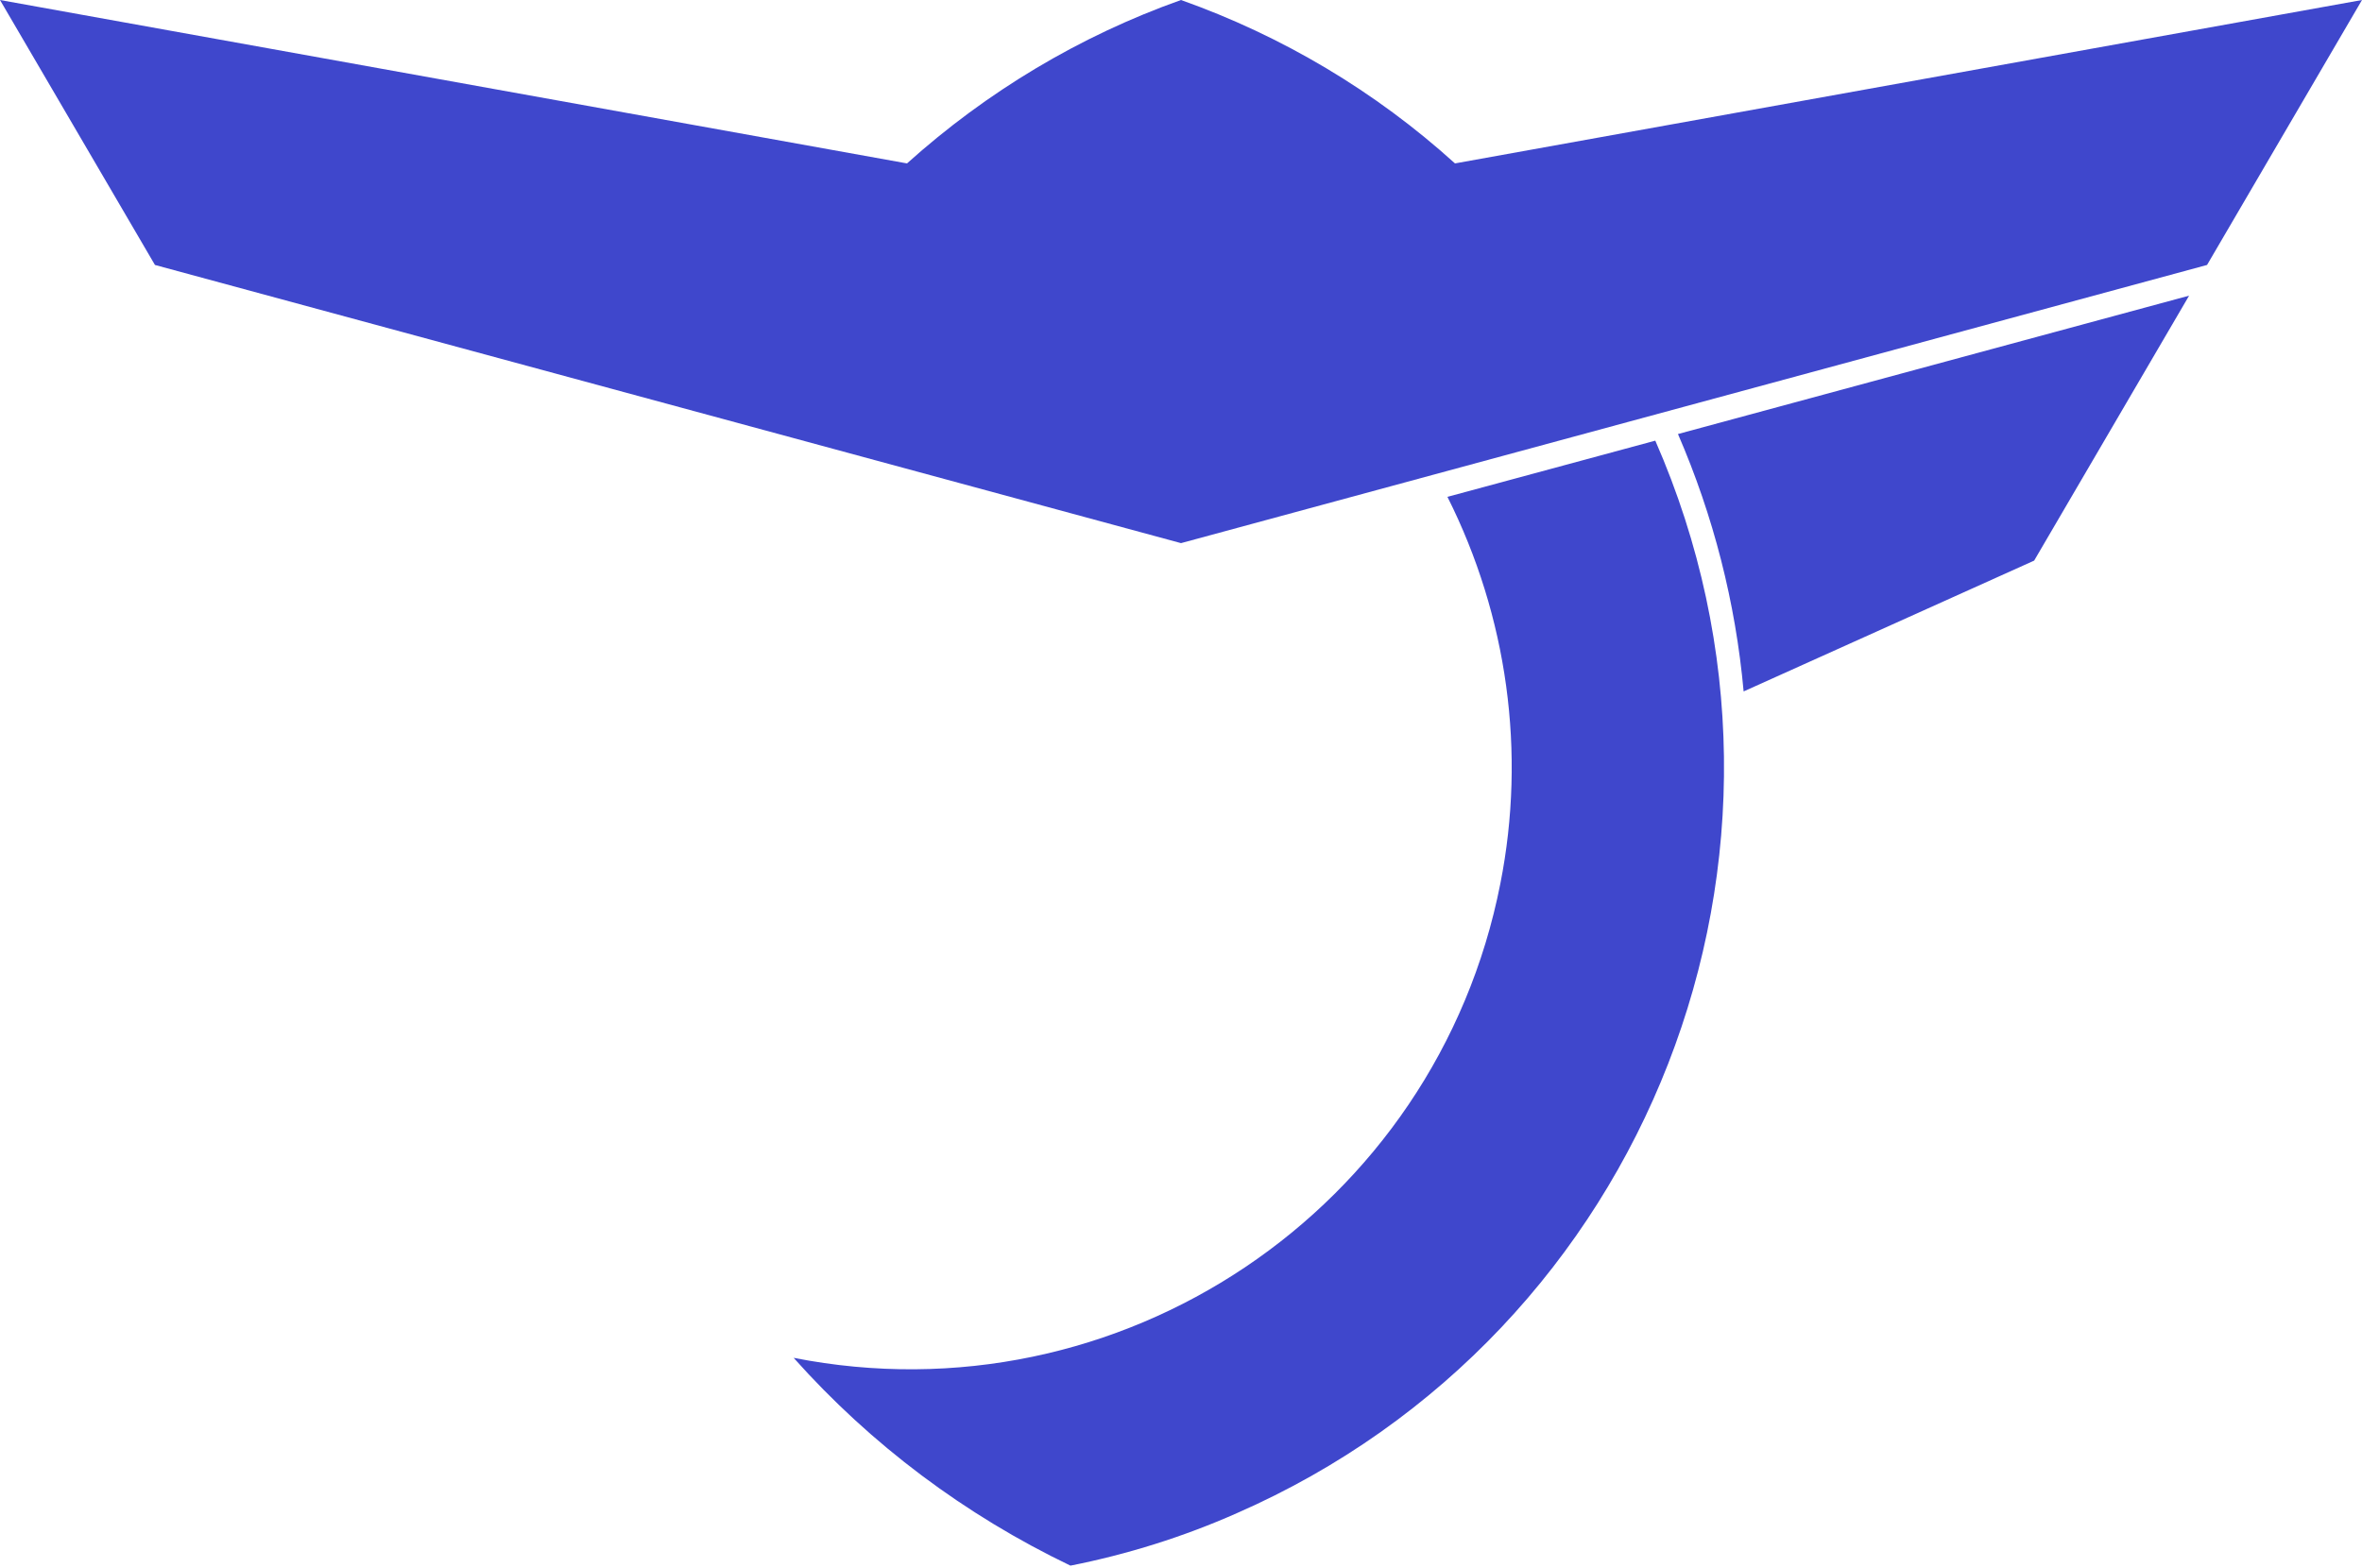
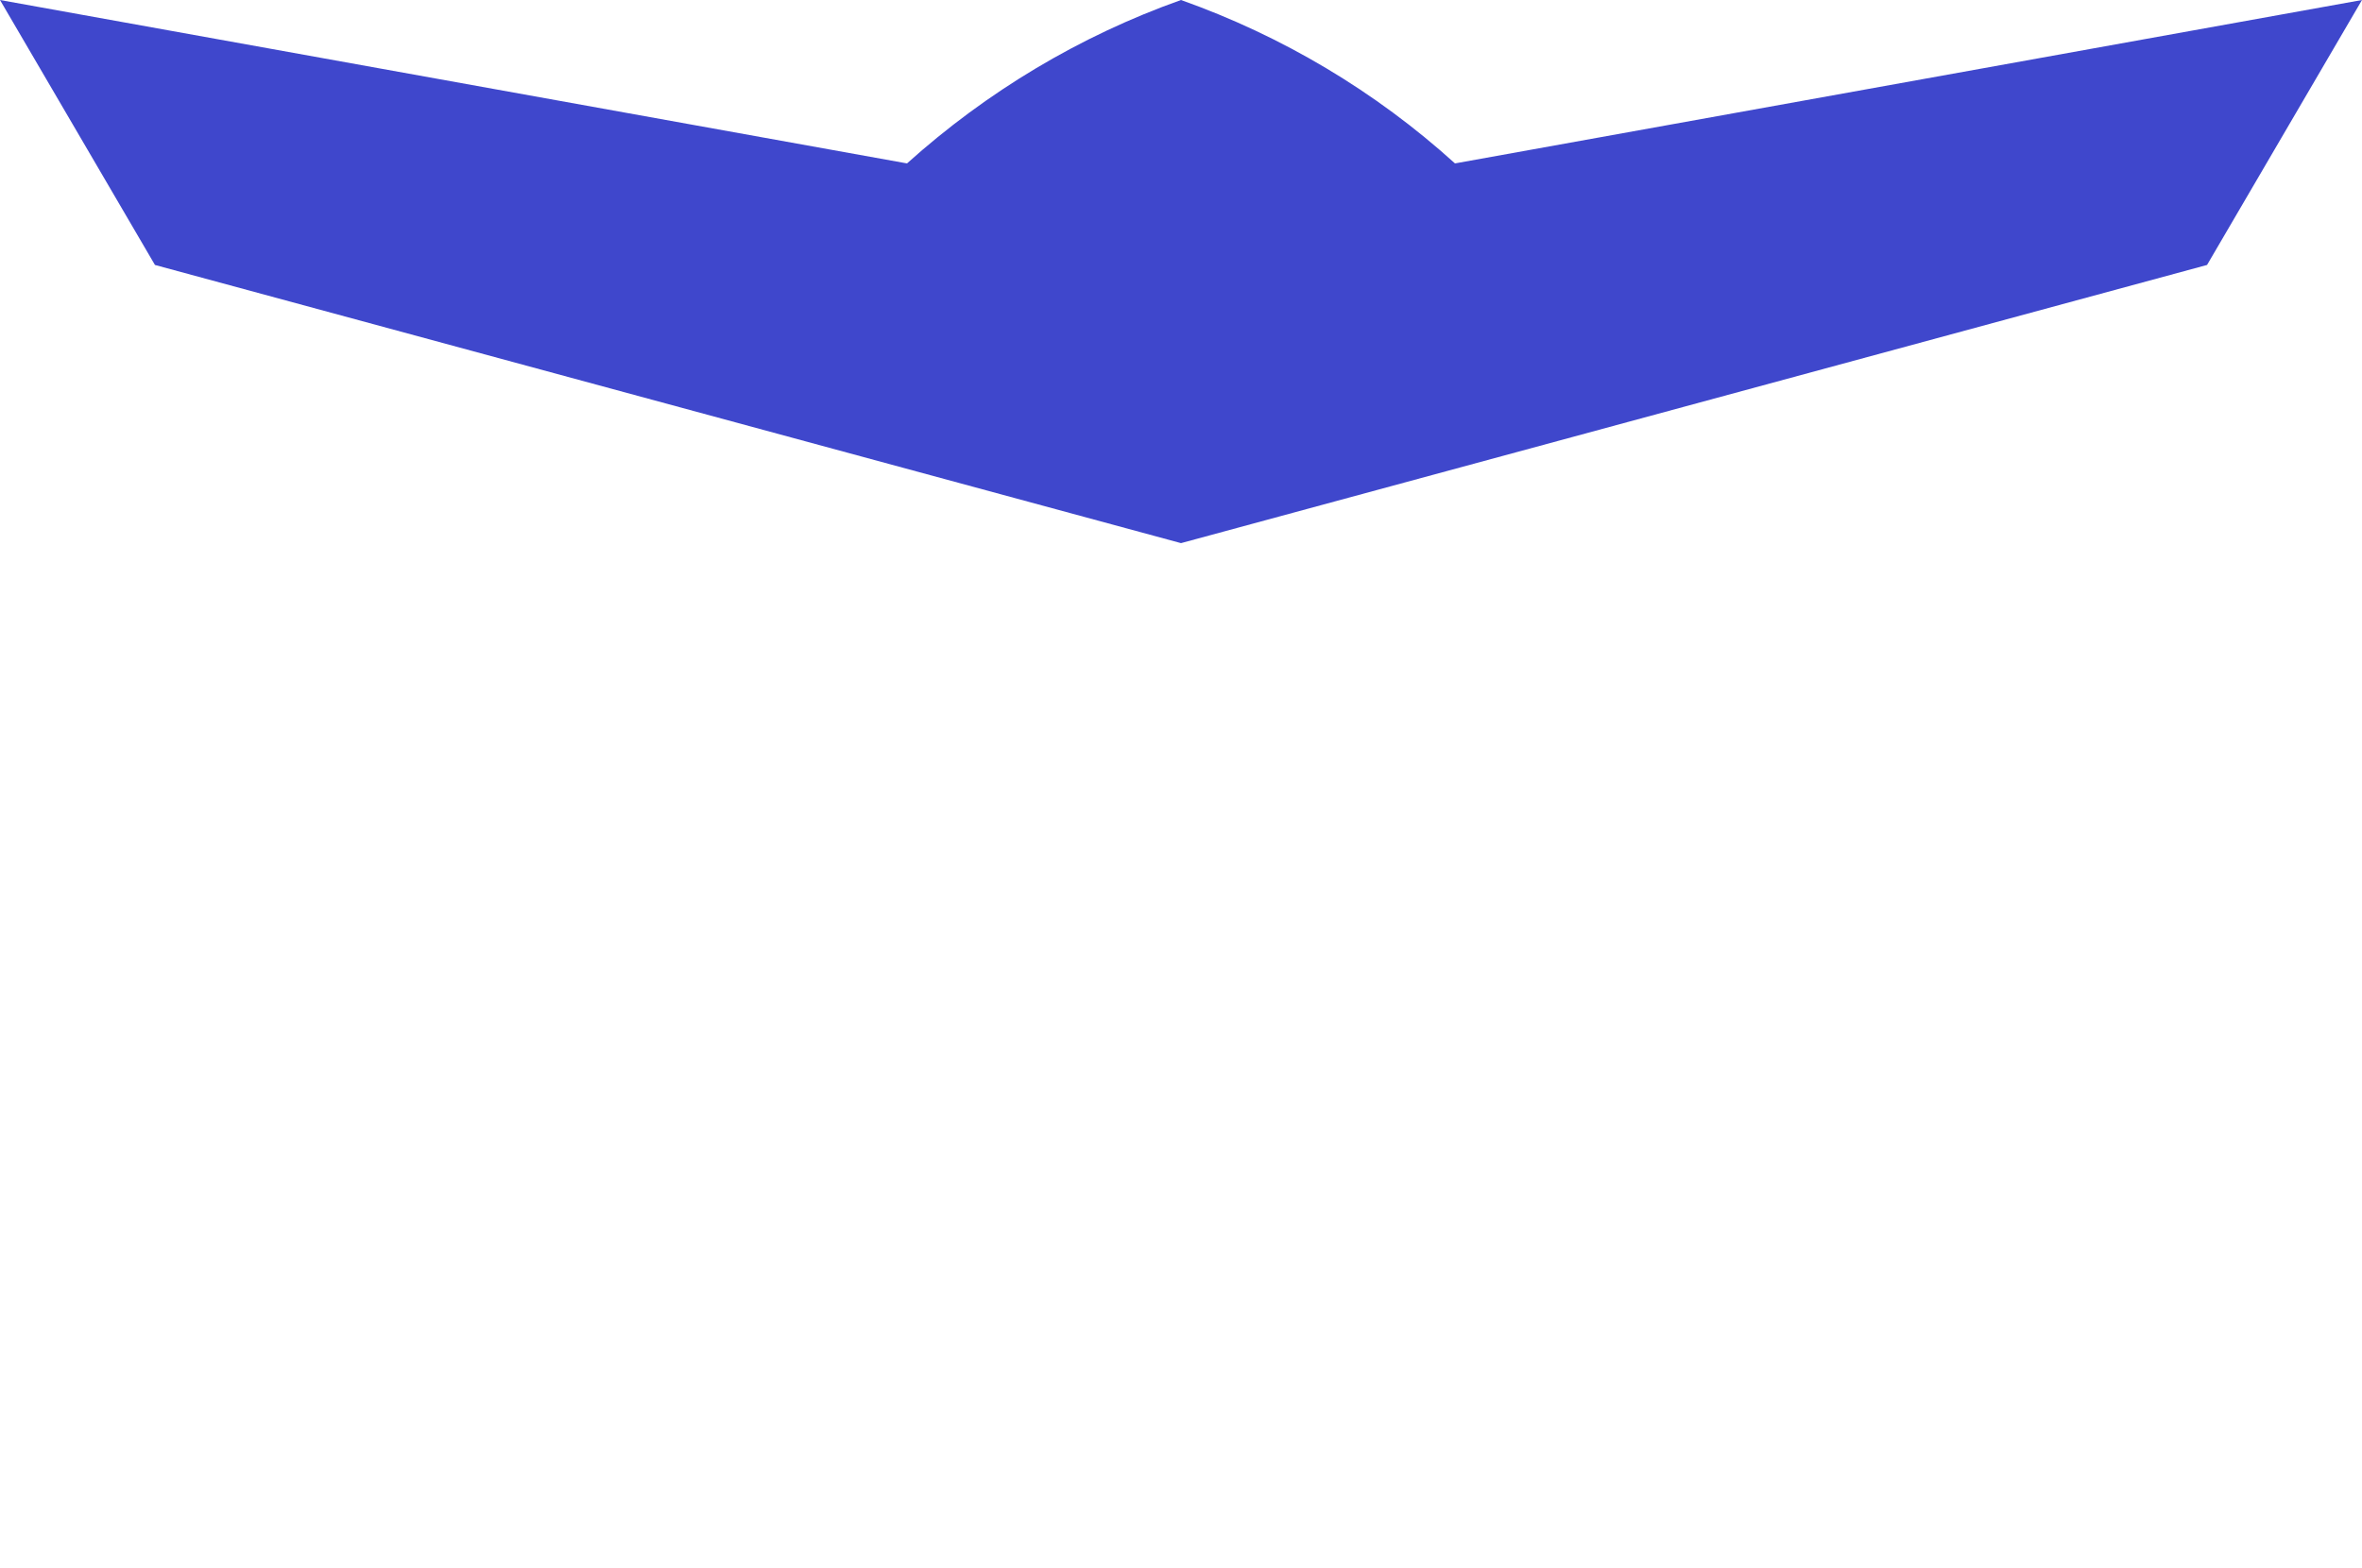
<svg xmlns="http://www.w3.org/2000/svg" version="1.1" id="레이어_1" x="0px" y="0px" viewBox="0 0 500 332" style="enable-background:new 0 0 500 332;" xml:space="preserve">
  <style type="text/css">
	.st0{fill:#3F47CC;}
</style>
  <path class="st0" d="M0,0l192,34.6c16.9-15.2,36.6-27,58-34.6c21.4,7.6,41.1,19.3,58,34.6L500,0l-32.8,56.1L250,115L32.8,56.1L0,0z" />
-   <path id="a" class="st0" d="M463.4,62.6l-32.8,56.1l-61.5,27.7c-1.7-18.8-6.4-37.2-13.9-54.5L463.4,62.6z M350.4,93.3  c38.2,87.2-1.4,188.9-88.6,227.1c-11.3,5-23.1,8.7-35.2,11.1c-22.3-10.7-42.2-25.6-58.6-44c69,13.6,136-31.3,149.6-100.4  c5.5-27.8,1.5-56.6-11.2-81.9L350.4,93.3z" />
  <g transform="scale(-1 1)">
    <path id="a_00000122682005192475086330000015234076153044645811_" class="st0" d="M36.6,62.6l32.8,56.1l61.5,27.7   c1.7-18.8,6.4-37.2,13.9-54.5L36.6,62.6z M149.6,93.3c-38.2,87.2,1.4,188.9,88.6,227.1c11.3,5,23.1,8.7,35.2,11.1   c22.3-10.7,42.2-25.6,58.6-44c-69,13.6-136-31.3-149.6-100.4c-5.5-27.8-1.5-56.6,11.2-81.9L149.6,93.3z" />
  </g>
</svg>